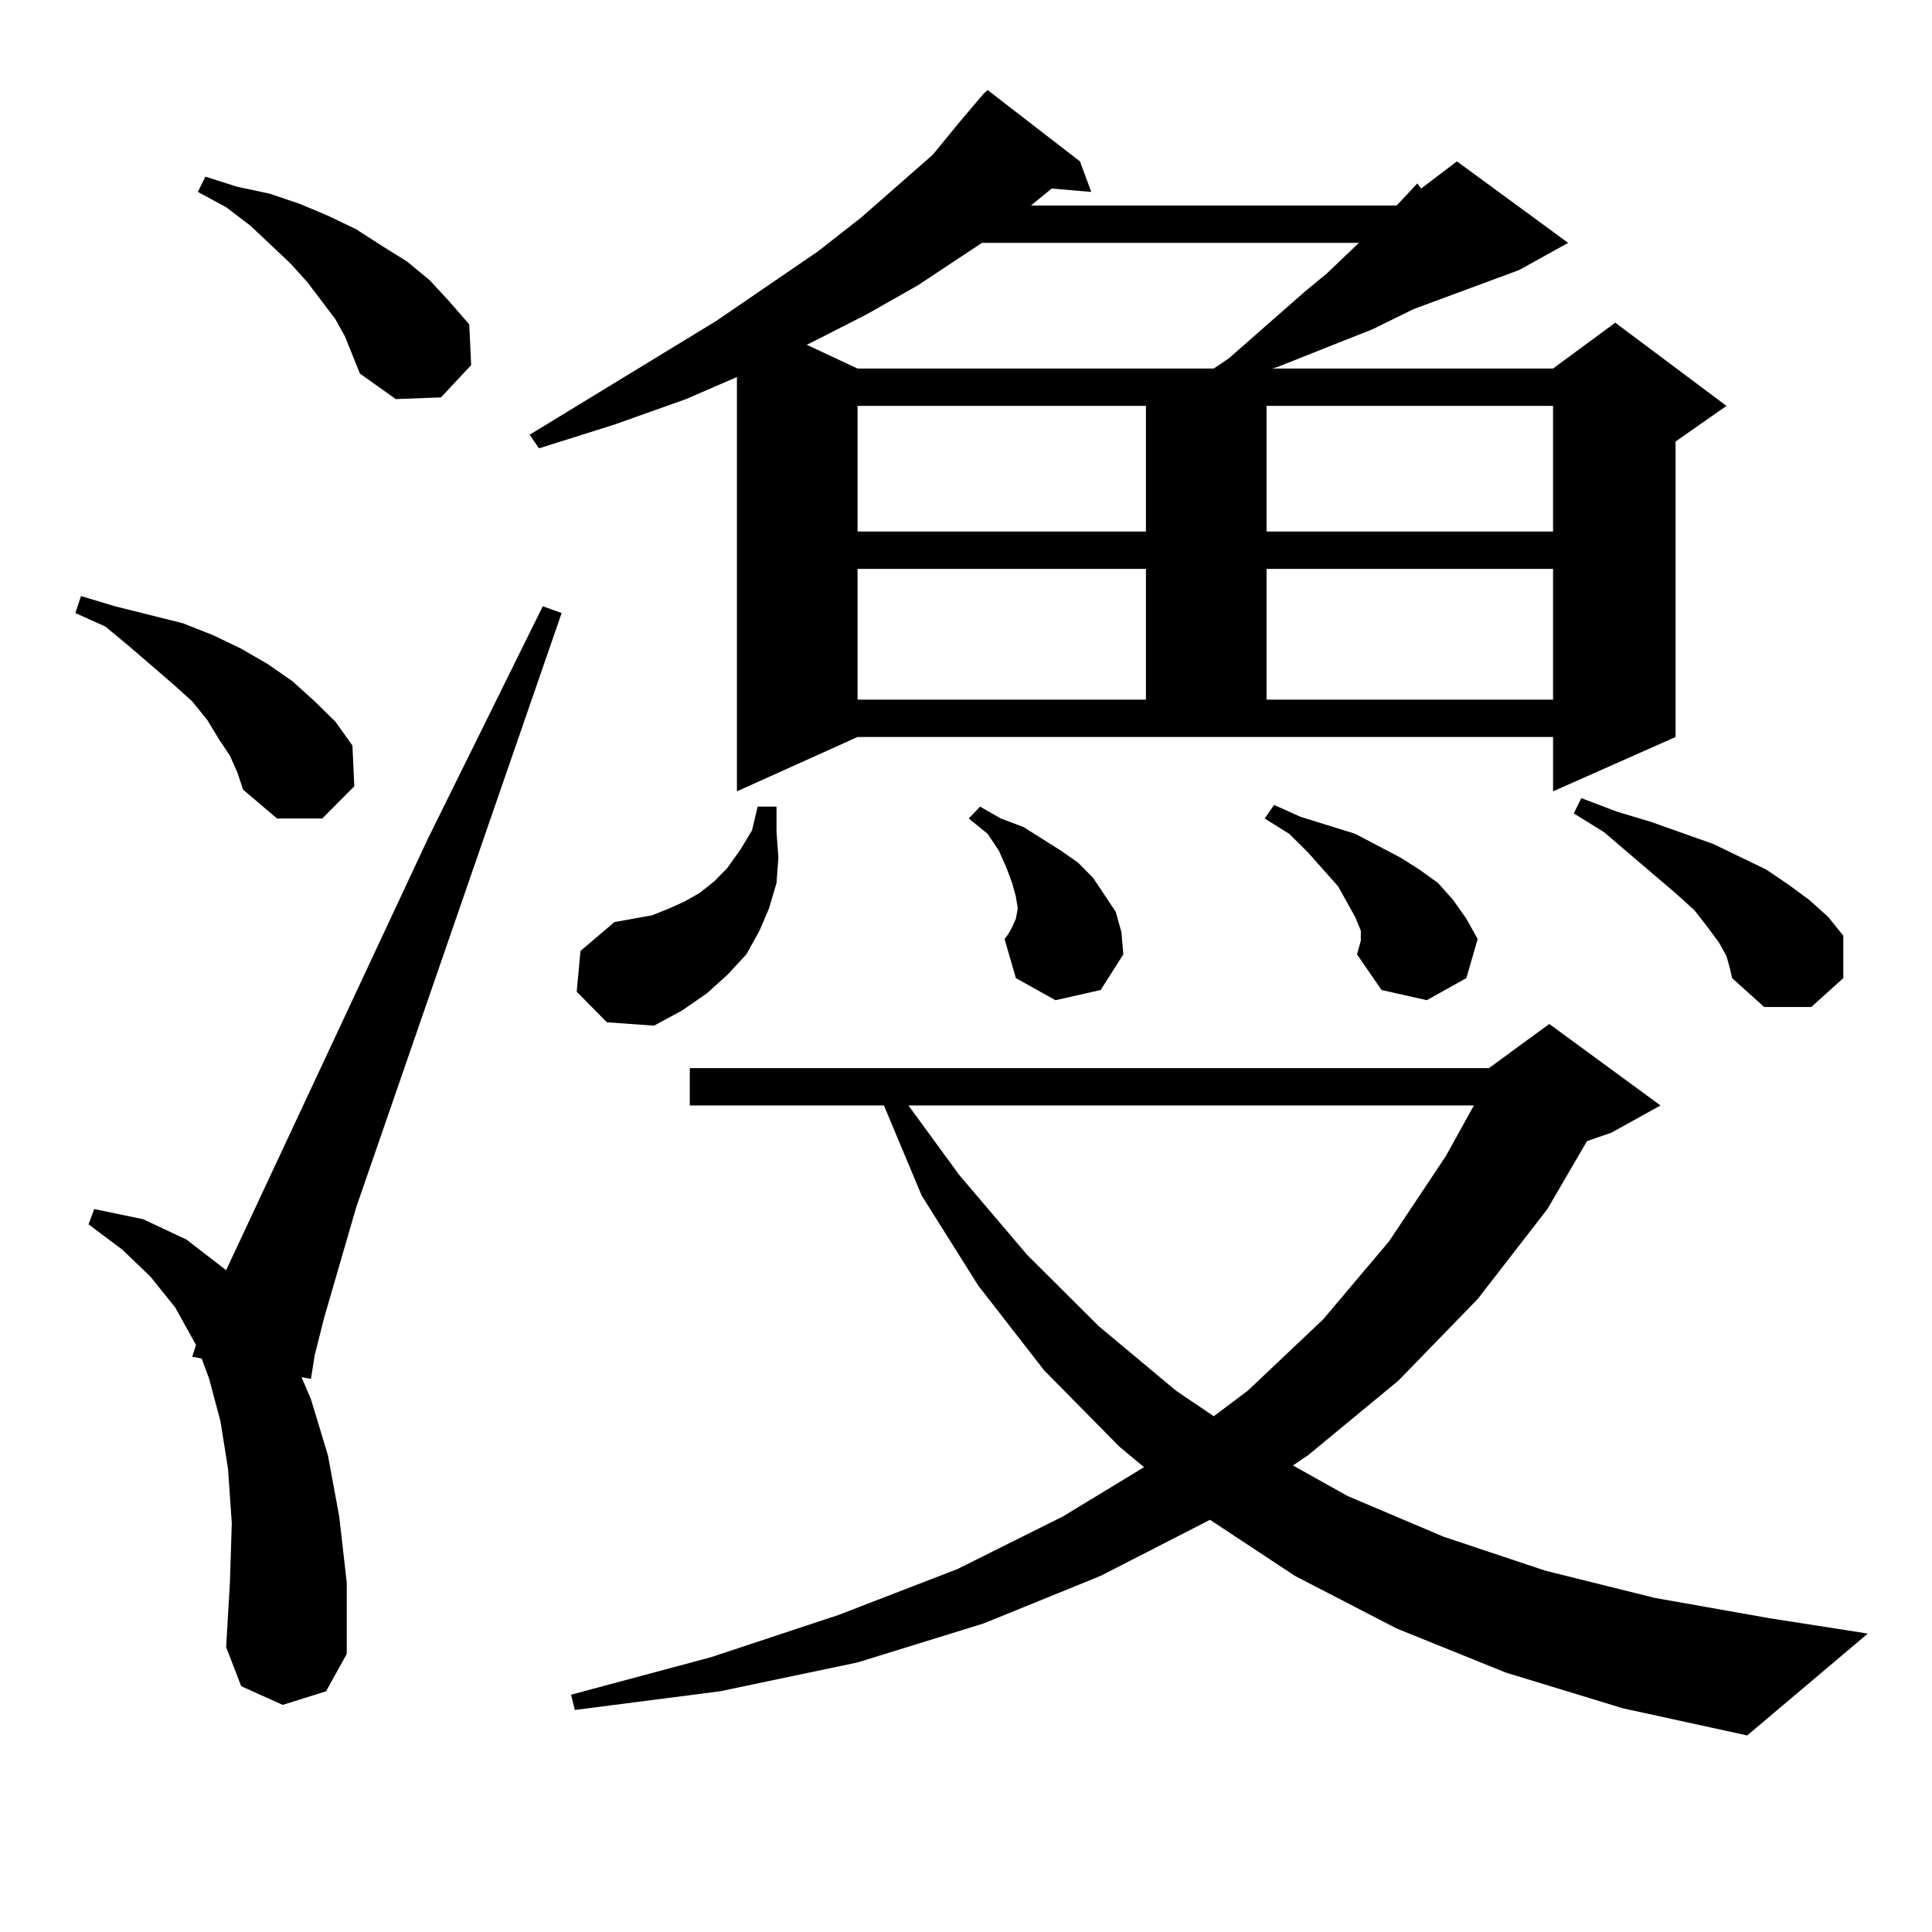
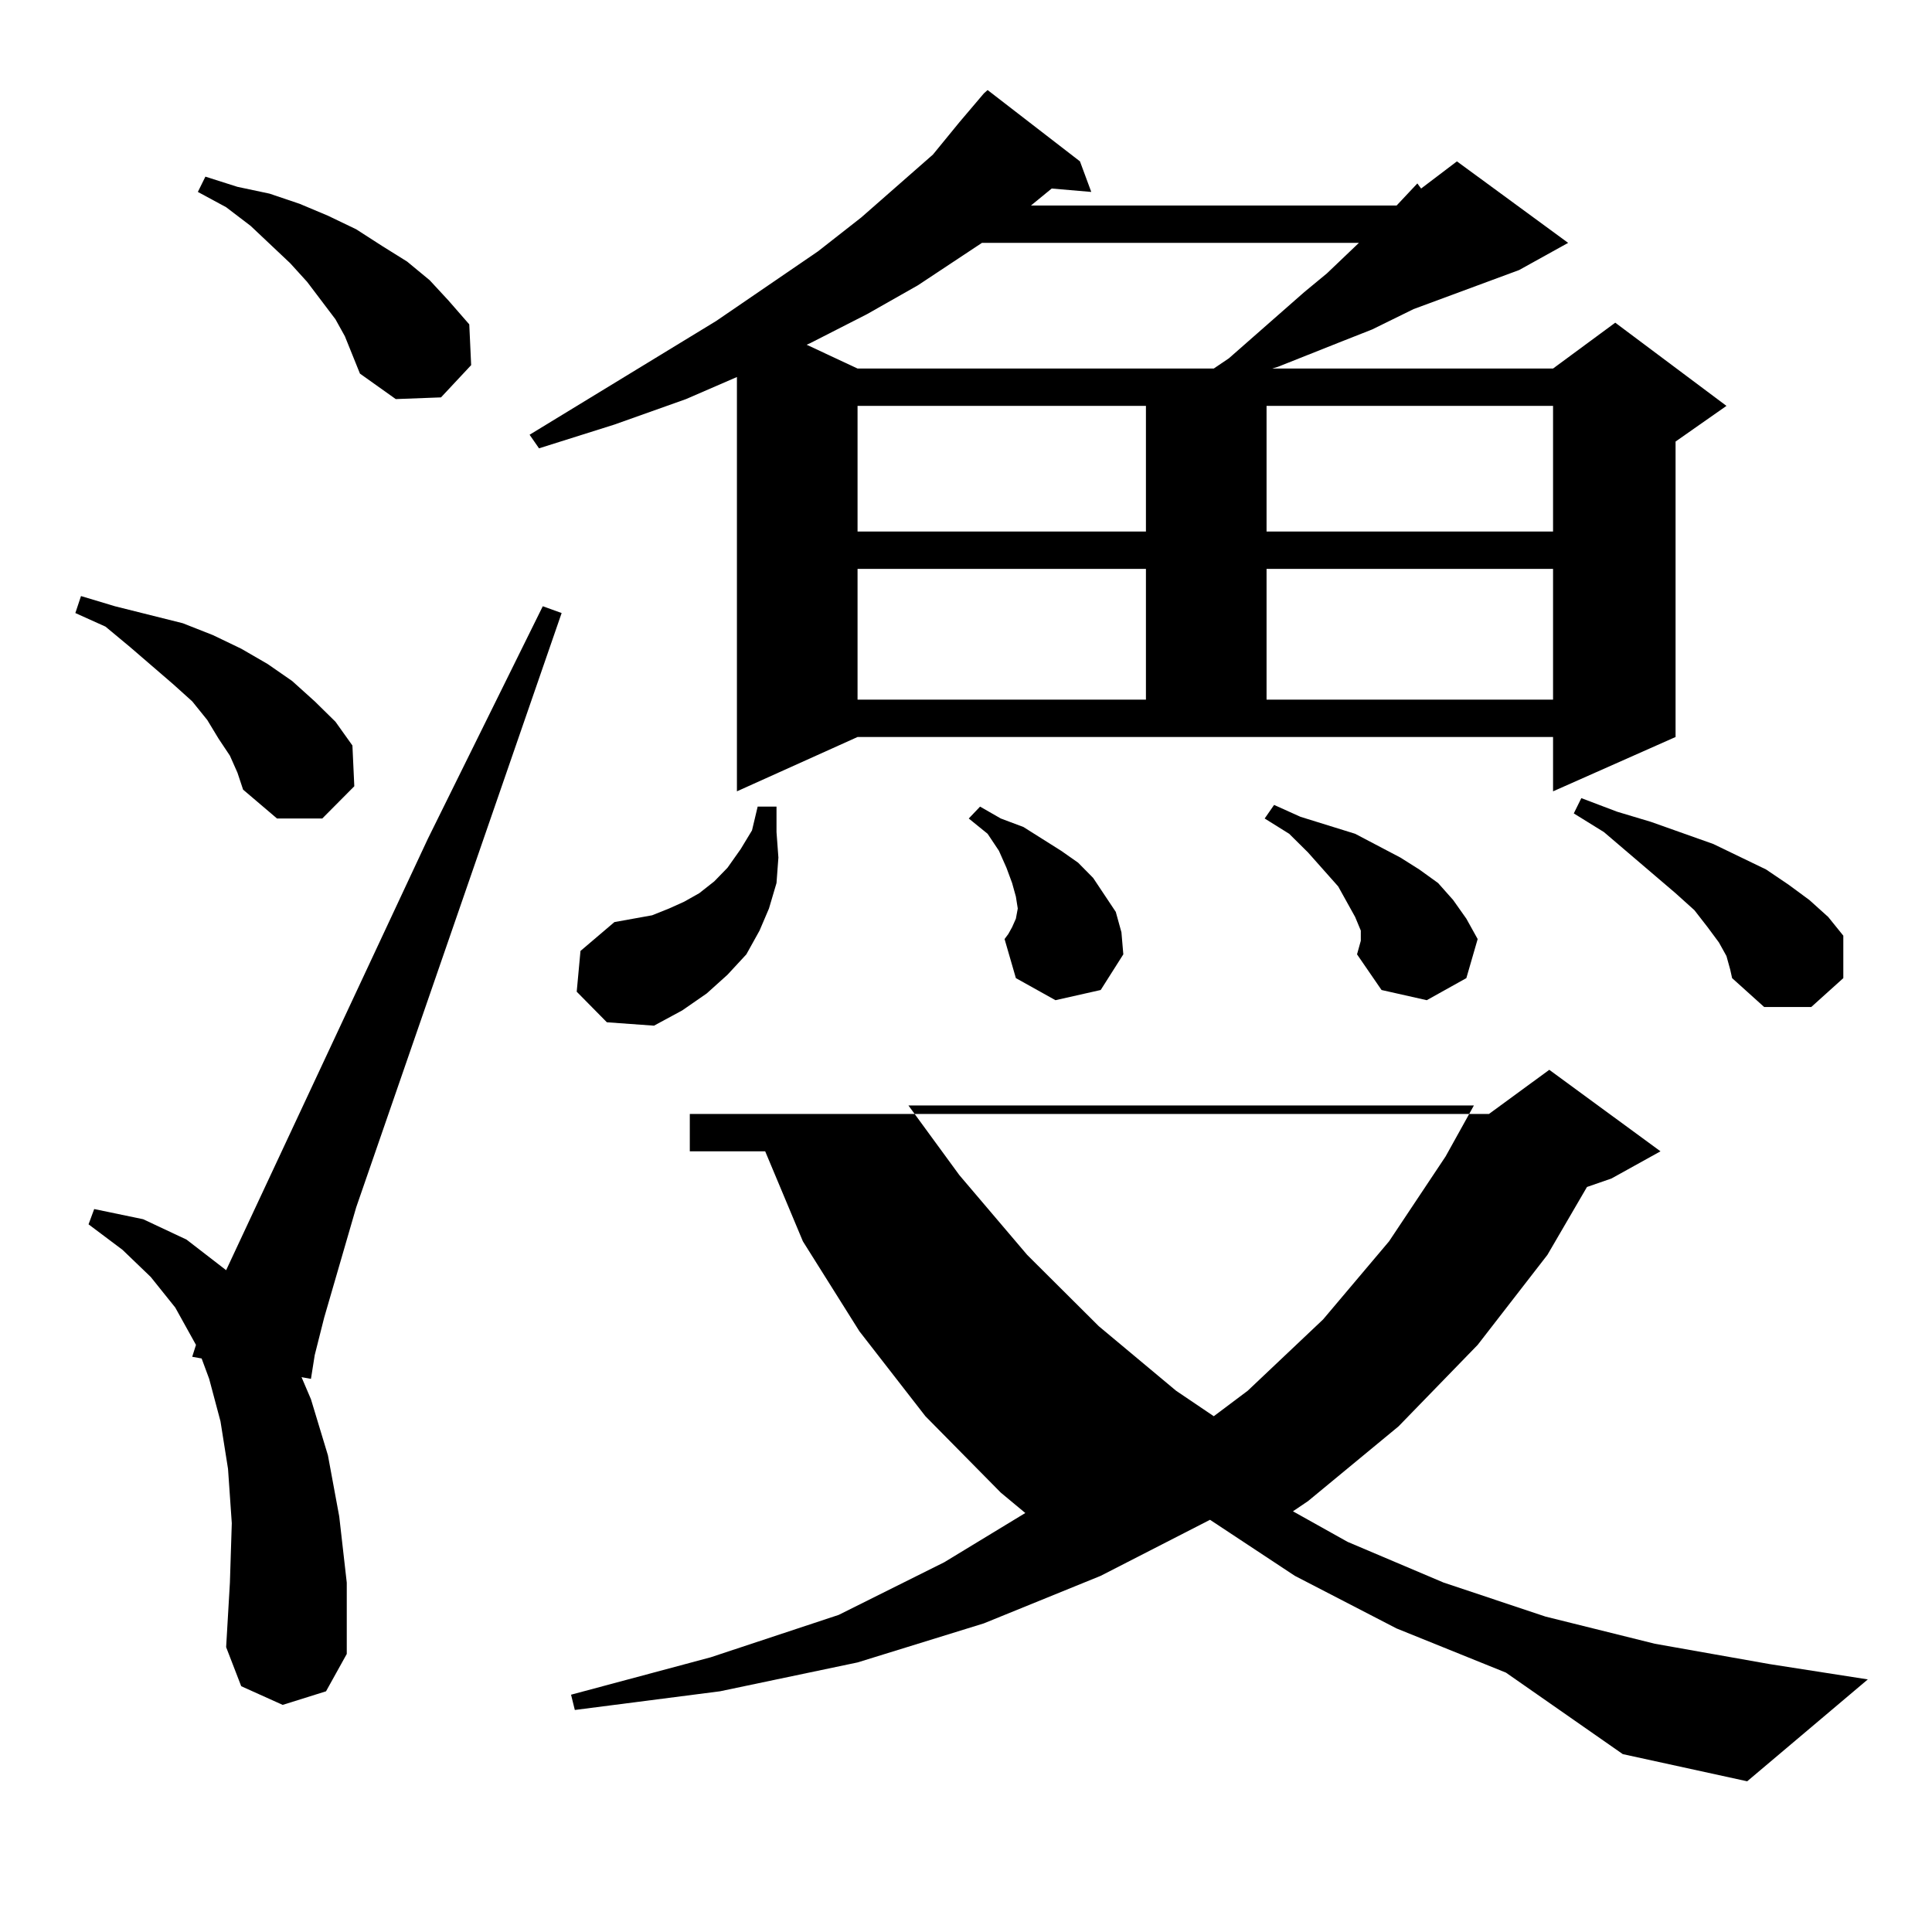
<svg xmlns="http://www.w3.org/2000/svg" version="1.1" id="图层_1" x="0px" y="0px" width="1000px" height="1000px" viewBox="0 0 1000 1000" enable-background="new 0 0 1000 1000" xml:space="preserve">
-   <path d="M118.998,391.137l-5.854-8.789l-5.854-9.668l-7.805-9.668l-9.756-8.789l-22.438-19.336L54.609,324.34L39,317.309  l2.927-8.789l17.561,5.273l17.561,4.395l17.561,4.395l15.609,6.152l14.634,7.031l13.658,7.91l12.683,8.789l11.707,10.547  l10.731,10.547l8.78,12.305l0.976,21.094l-16.585,16.699h-23.414l-17.561-14.941l-2.927-8.789L118.998,391.137z M146.314,882.445  l-21.463-9.668l-7.805-20.215l1.951-33.398l0.976-30.762l-1.951-28.125l-3.902-24.609l-5.854-21.973l-3.902-10.547l-4.878-0.879  l1.951-6.152l-10.731-19.336l-12.683-15.82l-14.634-14.063l-17.561-13.184l2.927-7.91l25.365,5.273l22.438,10.547l20.487,15.82  l104.388-223.242l59.51-120.41l9.756,3.516L184.362,624.926l-16.585,57.129l-4.878,19.336l-1.951,12.305l-4.878-0.879l4.878,11.426  l8.78,29.004l5.854,31.641l3.902,34.277v36.914l-10.731,19.336L146.314,882.445z M178.508,174.047l-4.878-8.789l-14.634-19.336  l-8.78-9.668l-20.487-19.336l-12.683-9.668l-14.634-7.91l3.902-7.91l16.585,5.273l16.585,3.516l15.609,5.273l14.634,6.152  l14.634,7.031l13.658,8.789l12.683,7.91l11.707,9.668l9.756,10.547l10.731,12.305l0.976,21.094l-15.609,16.699l-23.414,0.879  l-18.536-13.184l-3.902-9.668L178.508,174.047z M381.43,409.594V195.141l-26.341,11.426l-37.072,13.184l-39.023,12.305l-4.878-7.031  l96.583-58.887l52.682-36.035l22.438-17.578l37.072-32.52l13.658-16.699l12.683-14.941l1.951-1.758l47.804,36.914l5.854,15.82  l-20.487-1.758l-10.731,8.789h189.264l10.731-11.426l1.951,2.637l18.536-14.063l57.56,42.188l-25.365,14.063l-54.633,20.215  l-21.463,10.547l-15.609,6.152l-33.17,13.184l-2.927,0.879h145.362l32.194-23.73l57.56,43.066l-26.341,18.457v152.93l-63.413,28.125  v-28.125H443.867L381.43,409.594z M779.469,865.746l-56.584-22.852l-52.682-27.246l-43.901-29.004l-56.584,29.004l-60.486,24.609  l-65.364,20.215l-71.218,14.941l-75.12,9.668l-1.951-7.91l72.193-19.336l66.34-21.973l61.462-23.73l54.633-27.246l41.95-25.488  l-12.683-10.547l-39.023-39.551l-34.146-43.945l-29.268-46.582l-19.512-46.582H357.04v-19.336h413.648l31.219-22.852l57.56,42.188  l-25.365,14.063l-12.683,4.395l-20.487,35.156l-36.097,46.582l-40.975,42.188l-46.828,38.672l-7.805,5.273l28.292,15.82  l49.755,21.094l52.682,17.578l56.584,14.063l59.511,10.547l50.73,7.91l-62.438,52.734l-64.389-14.063L779.469,865.746z   M298.505,513.305l1.951-21.094l17.561-14.941l9.756-1.758l9.756-1.758l8.78-3.516l7.805-3.516l7.805-4.395l7.805-6.152l6.829-7.031  l6.829-9.668l5.854-9.668l2.927-12.305h9.756v13.184l0.976,13.184l-0.976,13.184l-3.902,13.184l-4.878,11.426l-6.829,12.305  l-9.756,10.547l-10.731,9.668l-12.683,8.789l-14.634,7.91l-24.39-1.758L298.505,513.305z M508.256,125.707l-33.17,21.973  l-26.341,14.941l-29.268,14.941l-1.951,0.879l26.341,12.305h184.386l7.805-5.273l39.023-34.277l11.707-9.668l16.585-15.82H508.256z   M443.867,210.082v65.039h149.265v-65.039H443.867z M443.867,294.457v67.676h149.265v-67.676H443.867z M470.208,572.191  l26.341,36.035l35.121,41.309l37.072,36.914l39.999,33.398l19.512,13.184l17.561-13.184l39.023-36.914l34.146-40.43l29.268-43.945  l14.634-26.367H470.208z M546.304,517.699l-20.487-11.426l-5.854-20.215l1.951-2.637l1.951-3.516l1.951-4.395l0.976-5.273  l-0.976-6.152l-1.951-7.031l-2.927-7.91l-3.902-8.789l-5.854-8.789l-9.756-7.91l5.854-6.152l10.731,6.152l11.707,4.395l9.756,6.152  l9.756,6.152l8.78,6.152l7.805,7.91l5.854,8.789l5.854,8.789l2.927,10.547l0.976,11.426l-11.707,18.457L546.304,517.699z   M702.397,493.969l1.951-7.031v-5.273l-2.927-7.031l-3.902-7.031l-4.878-8.789l-15.609-17.578l-9.756-9.668l-12.683-7.91  l4.878-7.031l13.658,6.152l28.292,8.789l11.707,6.152l11.707,6.152l9.756,6.152l9.756,7.031l7.805,8.789l6.829,9.668l5.854,10.547  l-5.854,20.215l-20.487,11.426l-23.414-5.273L702.397,493.969z M655.569,210.082v65.039h148.289v-65.039H655.569z M655.569,294.457  v67.676h148.289v-67.676H655.569z M893.612,494.848l-3.902-7.031l-5.854-7.91l-6.829-8.789l-9.756-8.789l-37.072-31.641  l-15.609-9.668l3.902-7.91l18.536,7.031l17.561,5.273l32.194,11.426l27.316,13.184l11.707,7.91l10.731,7.91l9.756,8.789l7.805,9.668  v21.973l-16.585,14.941h-24.39l-16.585-14.941l-0.976-4.395L893.612,494.848z" />
+   <path d="M118.998,391.137l-5.854-8.789l-5.854-9.668l-7.805-9.668l-9.756-8.789l-22.438-19.336L54.609,324.34L39,317.309  l2.927-8.789l17.561,5.273l17.561,4.395l17.561,4.395l15.609,6.152l14.634,7.031l13.658,7.91l12.683,8.789l11.707,10.547  l10.731,10.547l8.78,12.305l0.976,21.094l-16.585,16.699h-23.414l-17.561-14.941l-2.927-8.789L118.998,391.137z M146.314,882.445  l-21.463-9.668l-7.805-20.215l1.951-33.398l0.976-30.762l-1.951-28.125l-3.902-24.609l-5.854-21.973l-3.902-10.547l-4.878-0.879  l1.951-6.152l-10.731-19.336l-12.683-15.82l-14.634-14.063l-17.561-13.184l2.927-7.91l25.365,5.273l22.438,10.547l20.487,15.82  l104.388-223.242l59.51-120.41l9.756,3.516L184.362,624.926l-16.585,57.129l-4.878,19.336l-1.951,12.305l-4.878-0.879l4.878,11.426  l8.78,29.004l5.854,31.641l3.902,34.277v36.914l-10.731,19.336L146.314,882.445z M178.508,174.047l-4.878-8.789l-14.634-19.336  l-8.78-9.668l-20.487-19.336l-12.683-9.668l-14.634-7.91l3.902-7.91l16.585,5.273l16.585,3.516l15.609,5.273l14.634,6.152  l14.634,7.031l13.658,8.789l12.683,7.91l11.707,9.668l9.756,10.547l10.731,12.305l0.976,21.094l-15.609,16.699l-23.414,0.879  l-18.536-13.184l-3.902-9.668L178.508,174.047z M381.43,409.594V195.141l-26.341,11.426l-37.072,13.184l-39.023,12.305l-4.878-7.031  l96.583-58.887l52.682-36.035l22.438-17.578l37.072-32.52l13.658-16.699l12.683-14.941l1.951-1.758l47.804,36.914l5.854,15.82  l-20.487-1.758l-10.731,8.789h189.264l10.731-11.426l1.951,2.637l18.536-14.063l57.56,42.188l-25.365,14.063l-54.633,20.215  l-21.463,10.547l-15.609,6.152l-33.17,13.184l-2.927,0.879h145.362l32.194-23.73l57.56,43.066l-26.341,18.457v152.93l-63.413,28.125  v-28.125H443.867L381.43,409.594z M779.469,865.746l-56.584-22.852l-52.682-27.246l-43.901-29.004l-56.584,29.004l-60.486,24.609  l-65.364,20.215l-71.218,14.941l-75.12,9.668l-1.951-7.91l72.193-19.336l66.34-21.973l54.633-27.246l41.95-25.488  l-12.683-10.547l-39.023-39.551l-34.146-43.945l-29.268-46.582l-19.512-46.582H357.04v-19.336h413.648l31.219-22.852l57.56,42.188  l-25.365,14.063l-12.683,4.395l-20.487,35.156l-36.097,46.582l-40.975,42.188l-46.828,38.672l-7.805,5.273l28.292,15.82  l49.755,21.094l52.682,17.578l56.584,14.063l59.511,10.547l50.73,7.91l-62.438,52.734l-64.389-14.063L779.469,865.746z   M298.505,513.305l1.951-21.094l17.561-14.941l9.756-1.758l9.756-1.758l8.78-3.516l7.805-3.516l7.805-4.395l7.805-6.152l6.829-7.031  l6.829-9.668l5.854-9.668l2.927-12.305h9.756v13.184l0.976,13.184l-0.976,13.184l-3.902,13.184l-4.878,11.426l-6.829,12.305  l-9.756,10.547l-10.731,9.668l-12.683,8.789l-14.634,7.91l-24.39-1.758L298.505,513.305z M508.256,125.707l-33.17,21.973  l-26.341,14.941l-29.268,14.941l-1.951,0.879l26.341,12.305h184.386l7.805-5.273l39.023-34.277l11.707-9.668l16.585-15.82H508.256z   M443.867,210.082v65.039h149.265v-65.039H443.867z M443.867,294.457v67.676h149.265v-67.676H443.867z M470.208,572.191  l26.341,36.035l35.121,41.309l37.072,36.914l39.999,33.398l19.512,13.184l17.561-13.184l39.023-36.914l34.146-40.43l29.268-43.945  l14.634-26.367H470.208z M546.304,517.699l-20.487-11.426l-5.854-20.215l1.951-2.637l1.951-3.516l1.951-4.395l0.976-5.273  l-0.976-6.152l-1.951-7.031l-2.927-7.91l-3.902-8.789l-5.854-8.789l-9.756-7.91l5.854-6.152l10.731,6.152l11.707,4.395l9.756,6.152  l9.756,6.152l8.78,6.152l7.805,7.91l5.854,8.789l5.854,8.789l2.927,10.547l0.976,11.426l-11.707,18.457L546.304,517.699z   M702.397,493.969l1.951-7.031v-5.273l-2.927-7.031l-3.902-7.031l-4.878-8.789l-15.609-17.578l-9.756-9.668l-12.683-7.91  l4.878-7.031l13.658,6.152l28.292,8.789l11.707,6.152l11.707,6.152l9.756,6.152l9.756,7.031l7.805,8.789l6.829,9.668l5.854,10.547  l-5.854,20.215l-20.487,11.426l-23.414-5.273L702.397,493.969z M655.569,210.082v65.039h148.289v-65.039H655.569z M655.569,294.457  v67.676h148.289v-67.676H655.569z M893.612,494.848l-3.902-7.031l-5.854-7.91l-6.829-8.789l-9.756-8.789l-37.072-31.641  l-15.609-9.668l3.902-7.91l18.536,7.031l17.561,5.273l32.194,11.426l27.316,13.184l11.707,7.91l10.731,7.91l9.756,8.789l7.805,9.668  v21.973l-16.585,14.941h-24.39l-16.585-14.941l-0.976-4.395L893.612,494.848z" />
</svg>